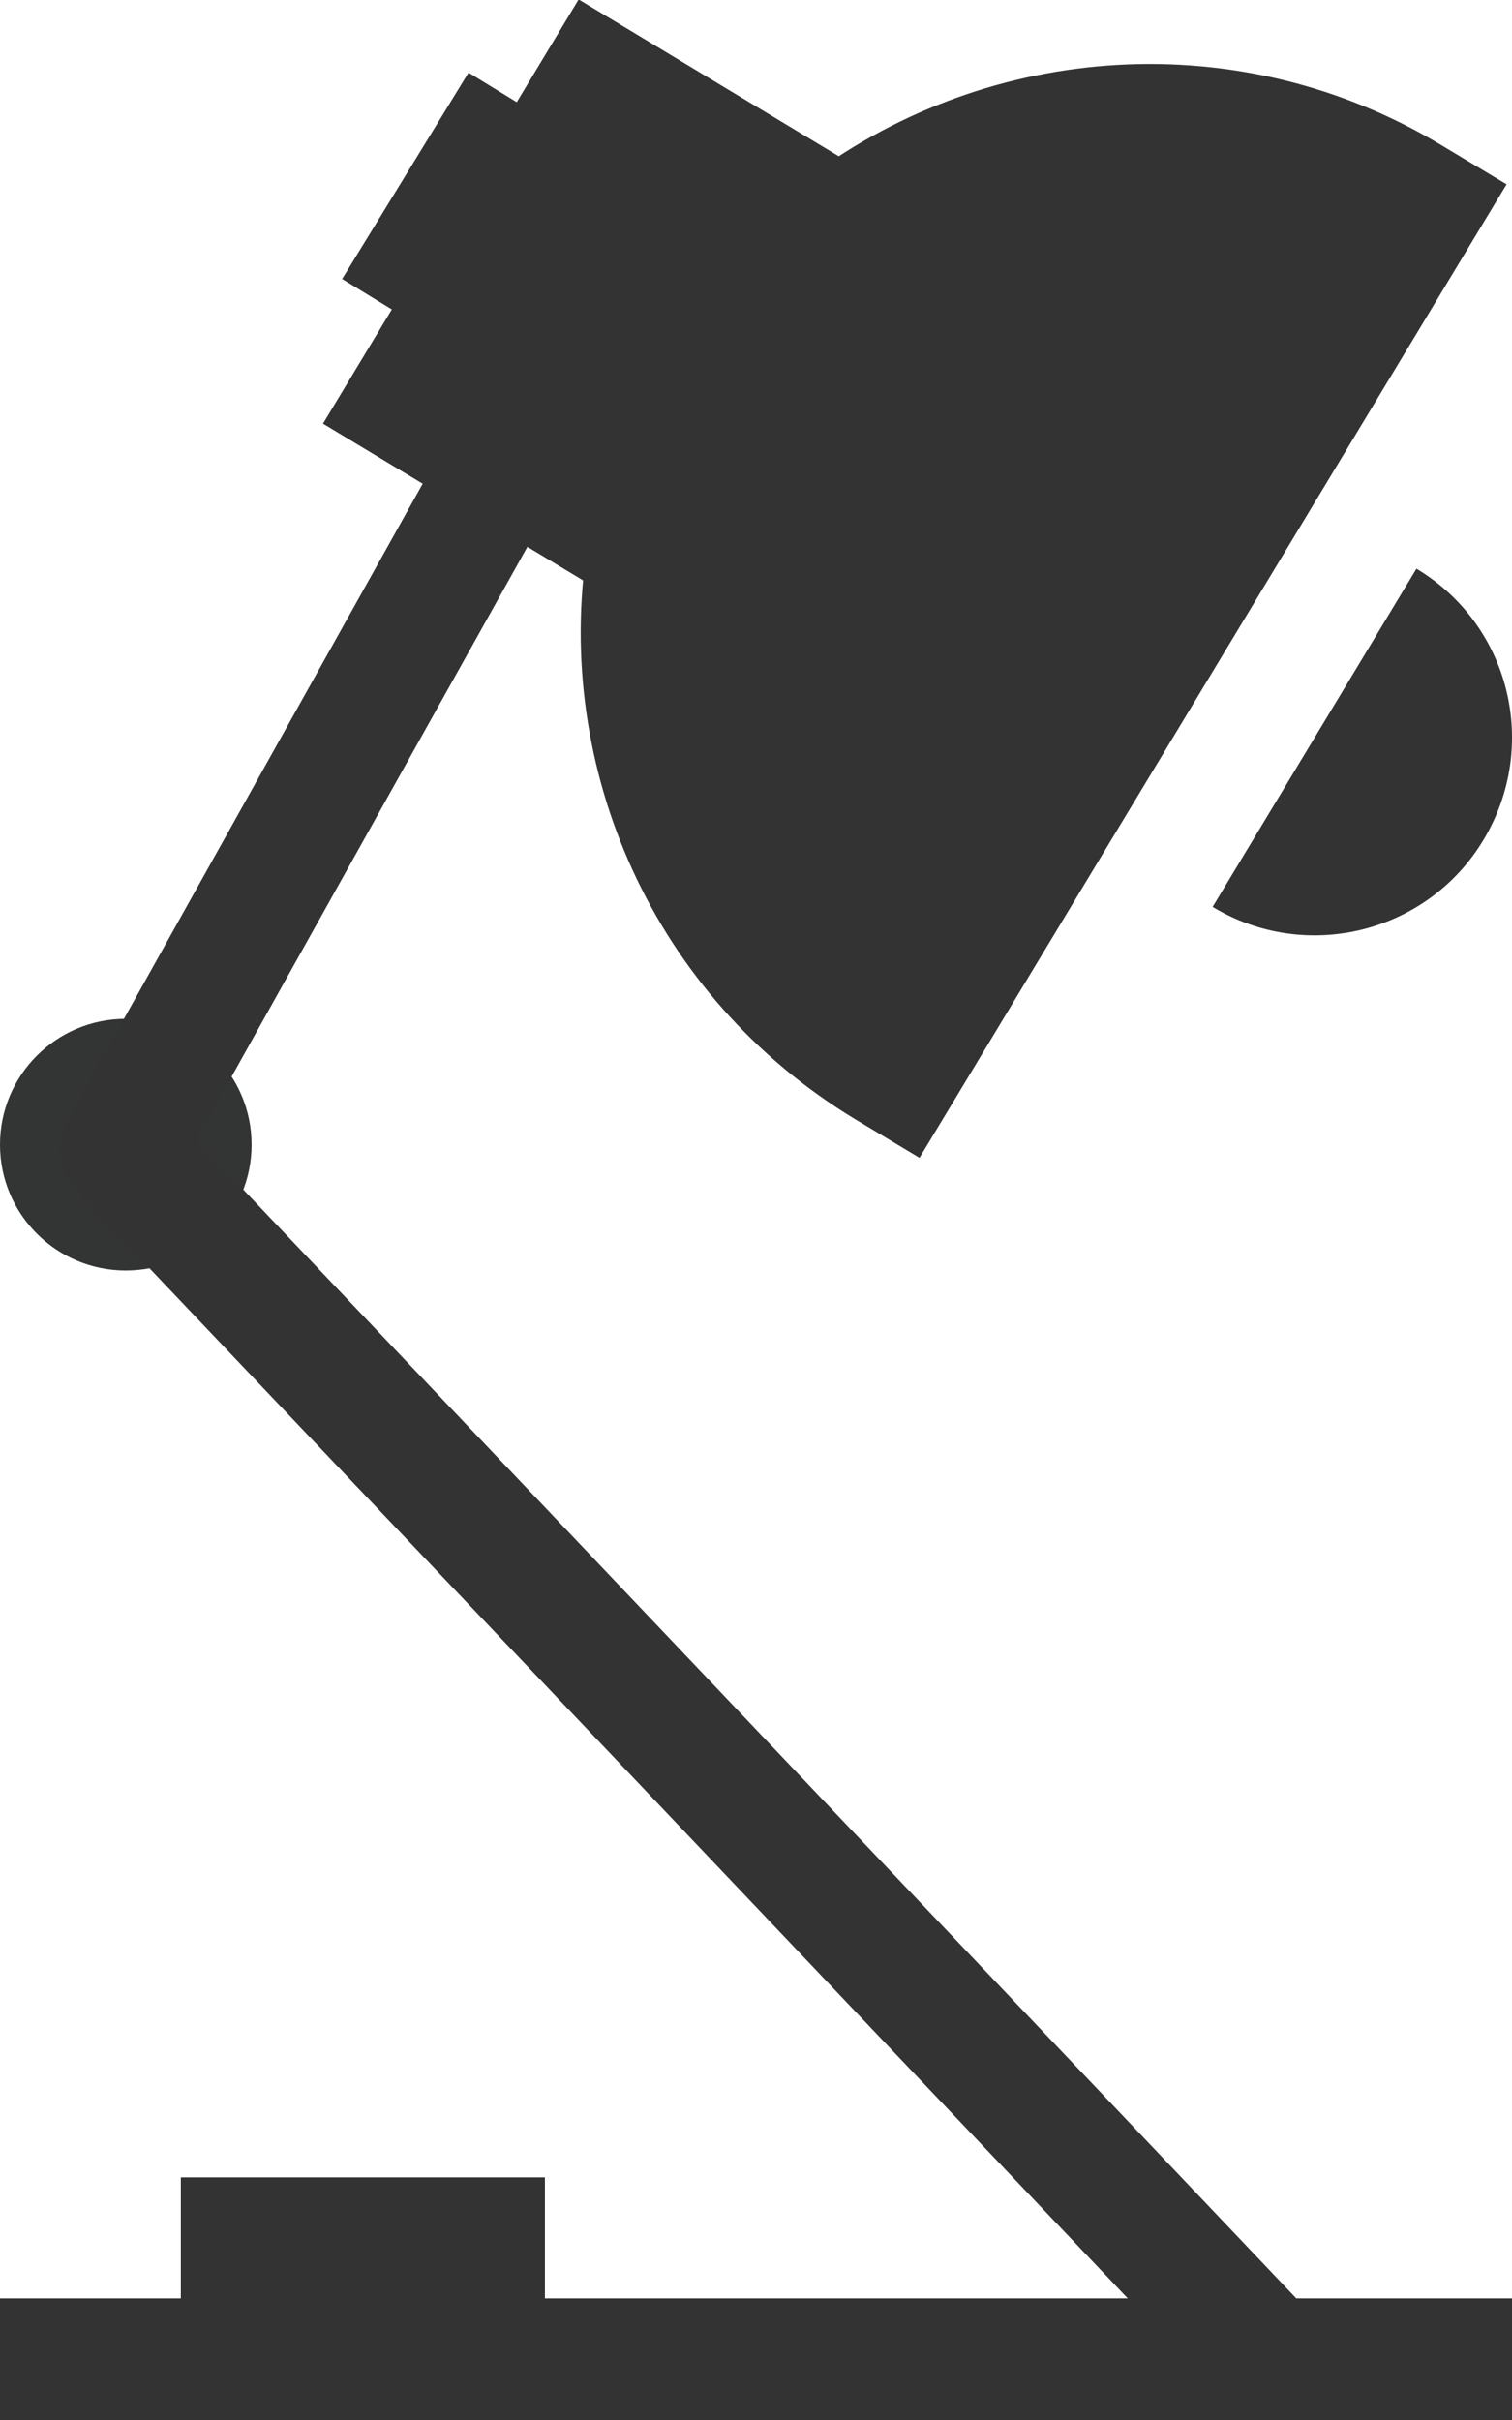
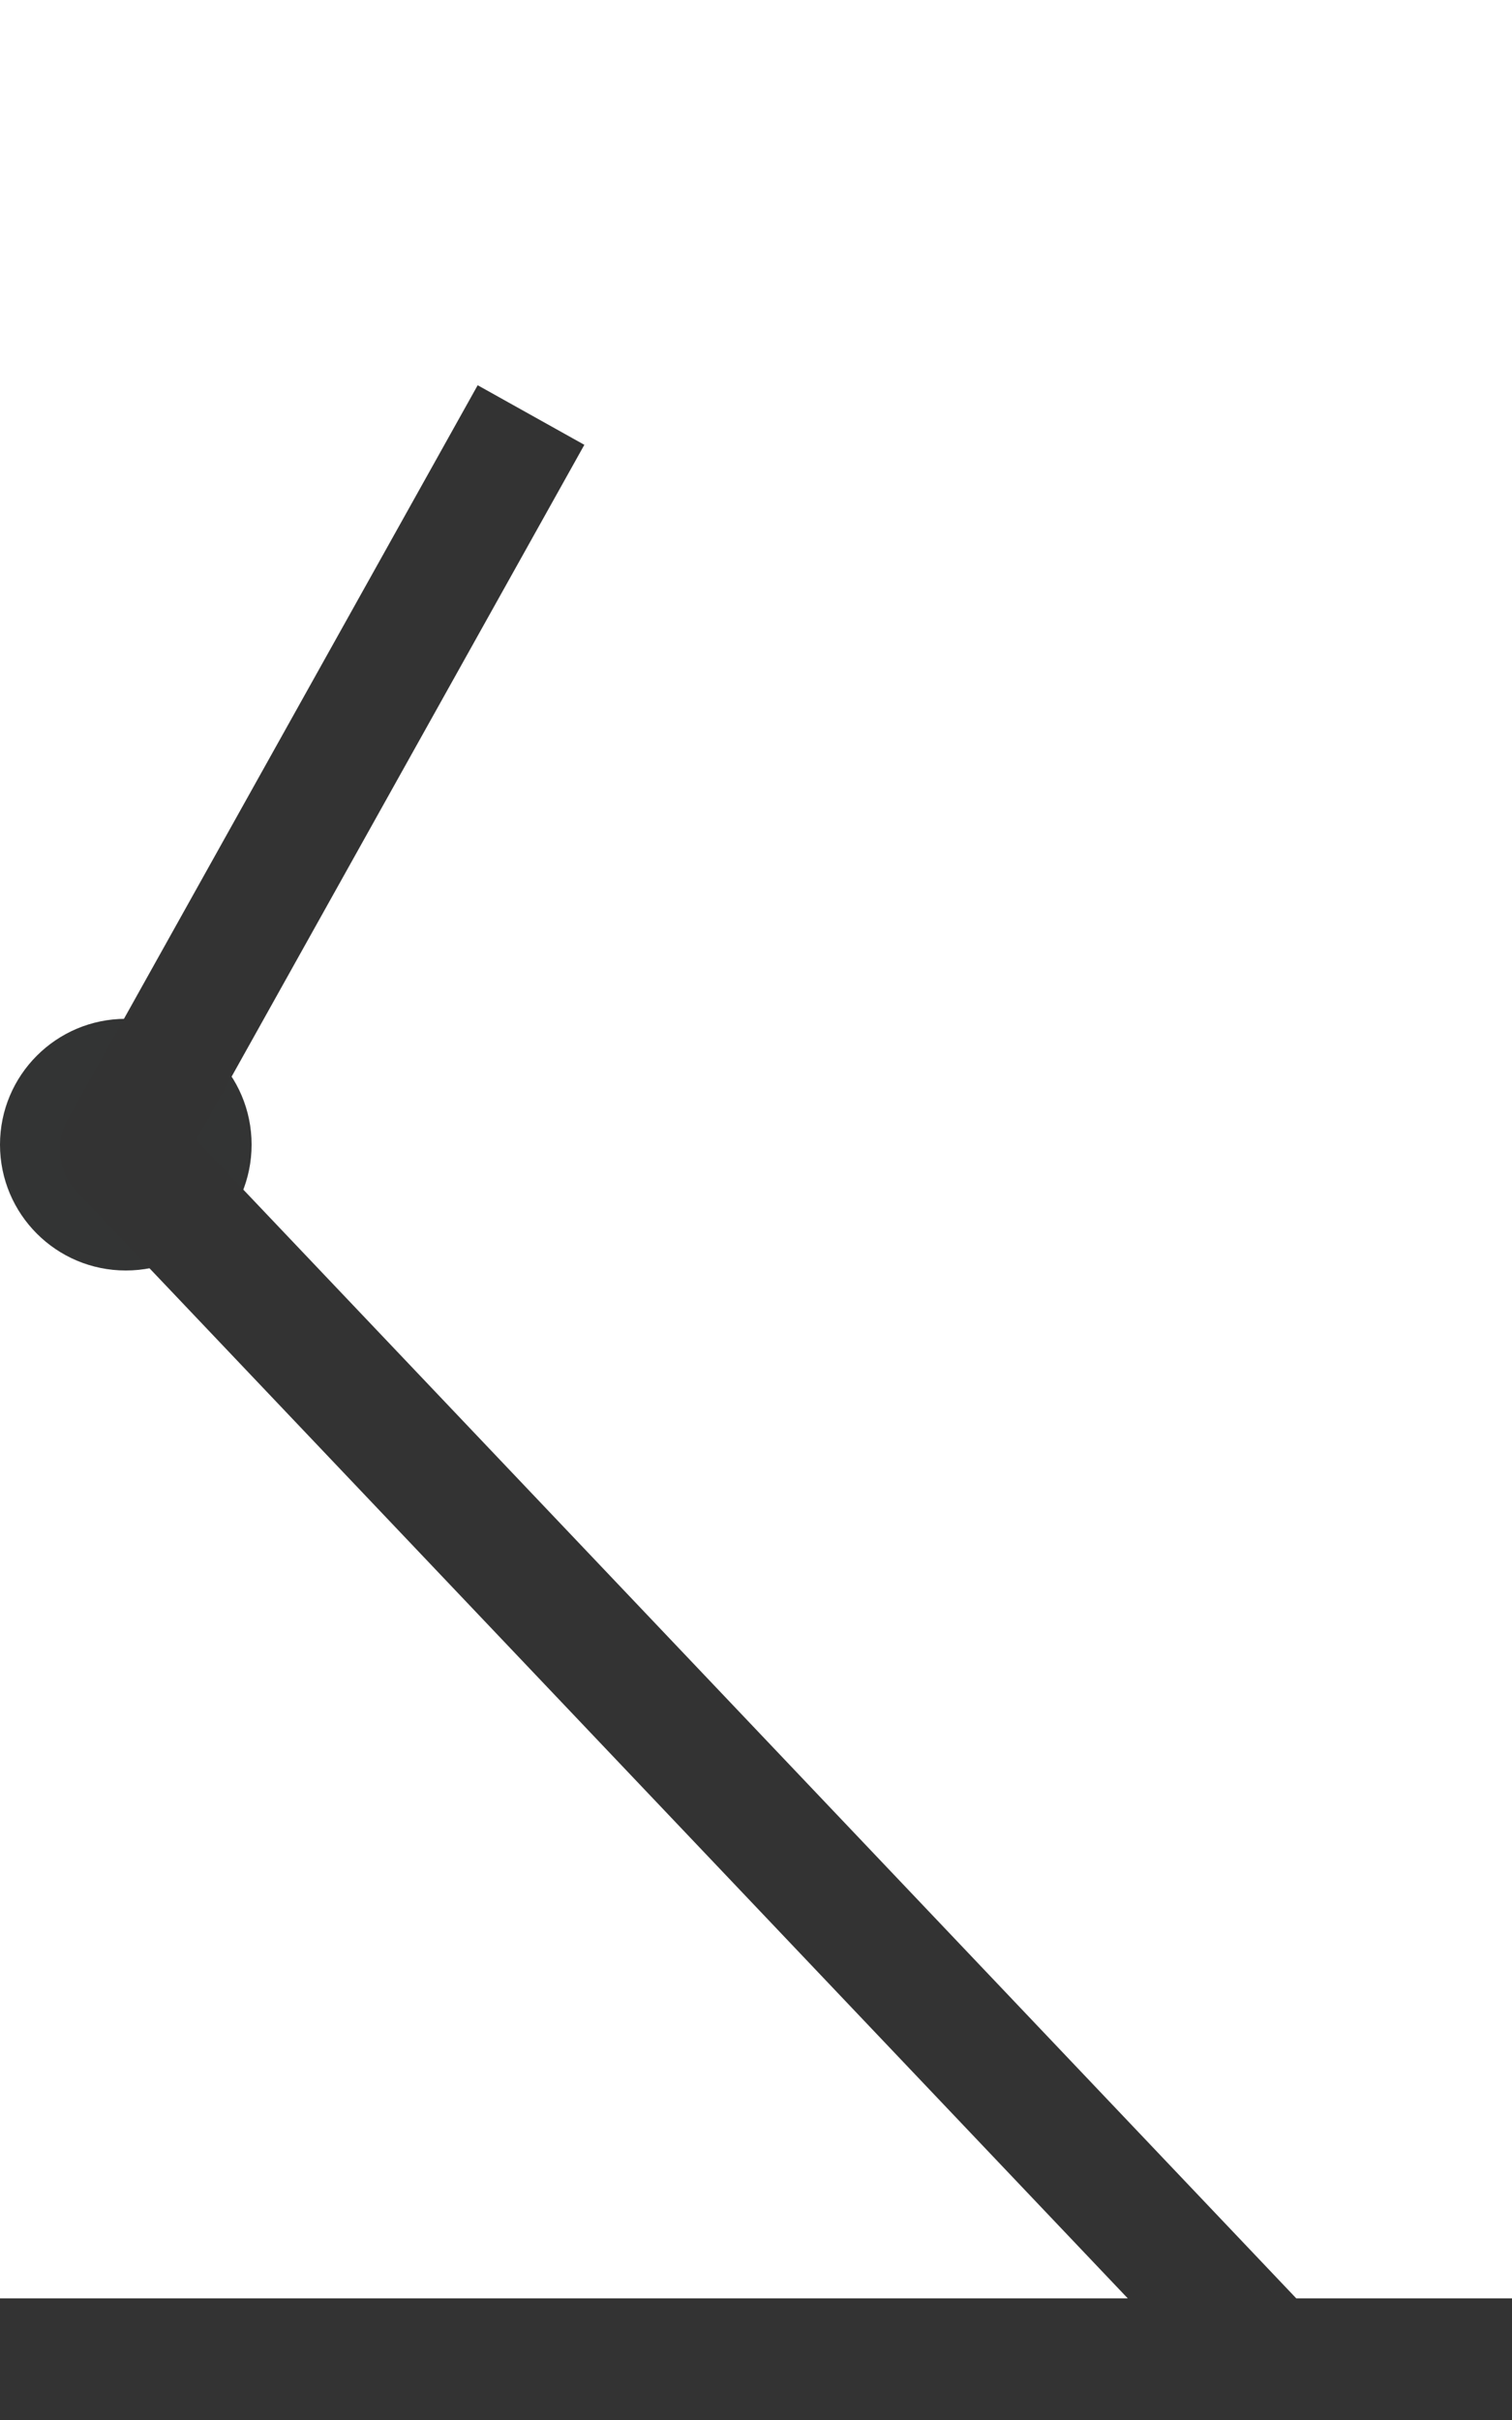
<svg xmlns="http://www.w3.org/2000/svg" id="Layer_1" viewBox="0 0 25 40">
  <title>Desk lamp</title>
  <style>.cls-1, .cls-2{fill: none; stroke-width: 2.02px;} .cls-1, .cls-2, .cls-3{stroke: #333;} .cls-1, .cls-3{stroke-miterlimit: 10;} .cls-2{stroke-linejoin: round;} .cls-3{stroke-width: 1.66px;} .cls-3, .cls-4{fill: #333;} .cls-5{fill: #333434;}
	</style>
  <line class="cls-2" y1="39" x2="25" y2="39" />
  <circle class="cls-5" cx="2.08" cy="18.92" r="2.08" />
  <polyline class="cls-2" points="21 39 2 19 8.78 6.86" />
-   <path class="cls-3" d="M13.9,3.57l-4.05-2.44-3.37,5.59,4.05,2.44c-.51,3.33.98,6.78,4.04,8.63l.35.21L23.77,3.33l-.35-.21c-3.06-1.85-6.81-1.55-9.52.45Z" />
-   <path class="cls-4" d="M20.05,14.99c1.54.93,3.55.44,4.48-1.11s.44-3.55-1.11-4.48l-3.37,5.59Z" />
-   <rect class="cls-1" x="4" y="37" width="4" height="1" />
-   <rect class="cls-4" x="5.13" y="2.67" width="4" height="1" transform="translate(.7 7.59) rotate(-58.5)" />
</svg>